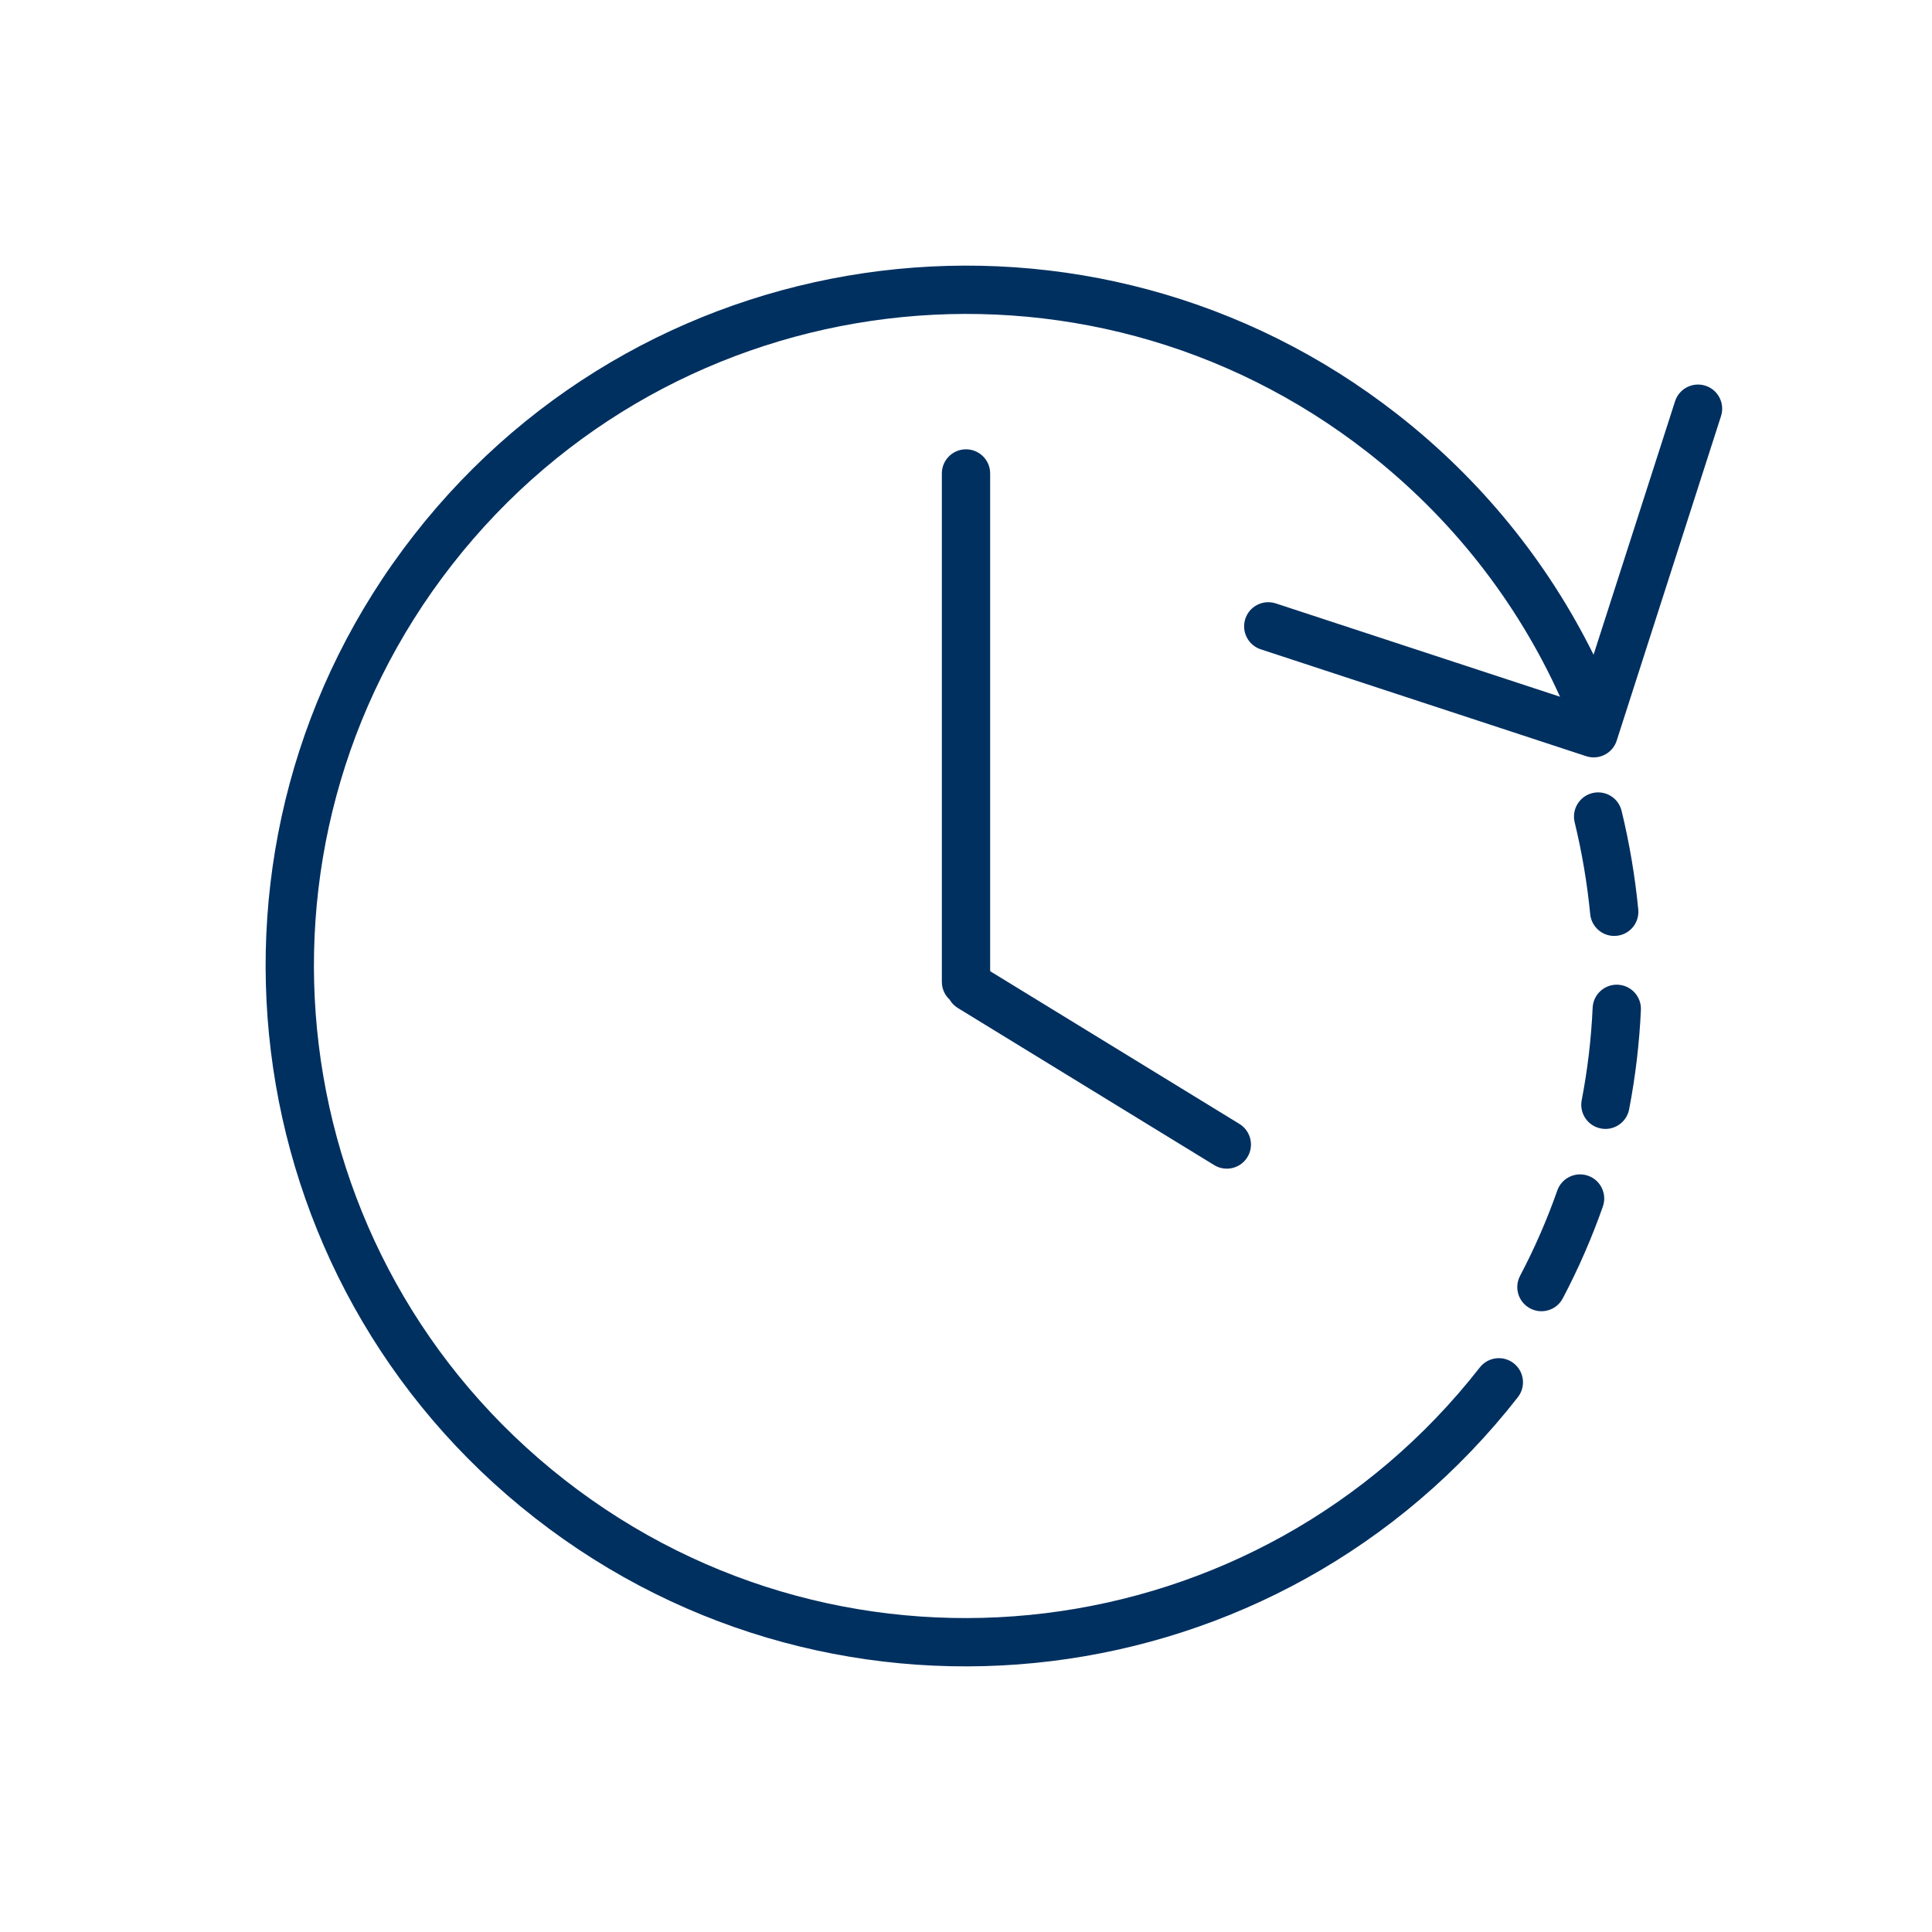
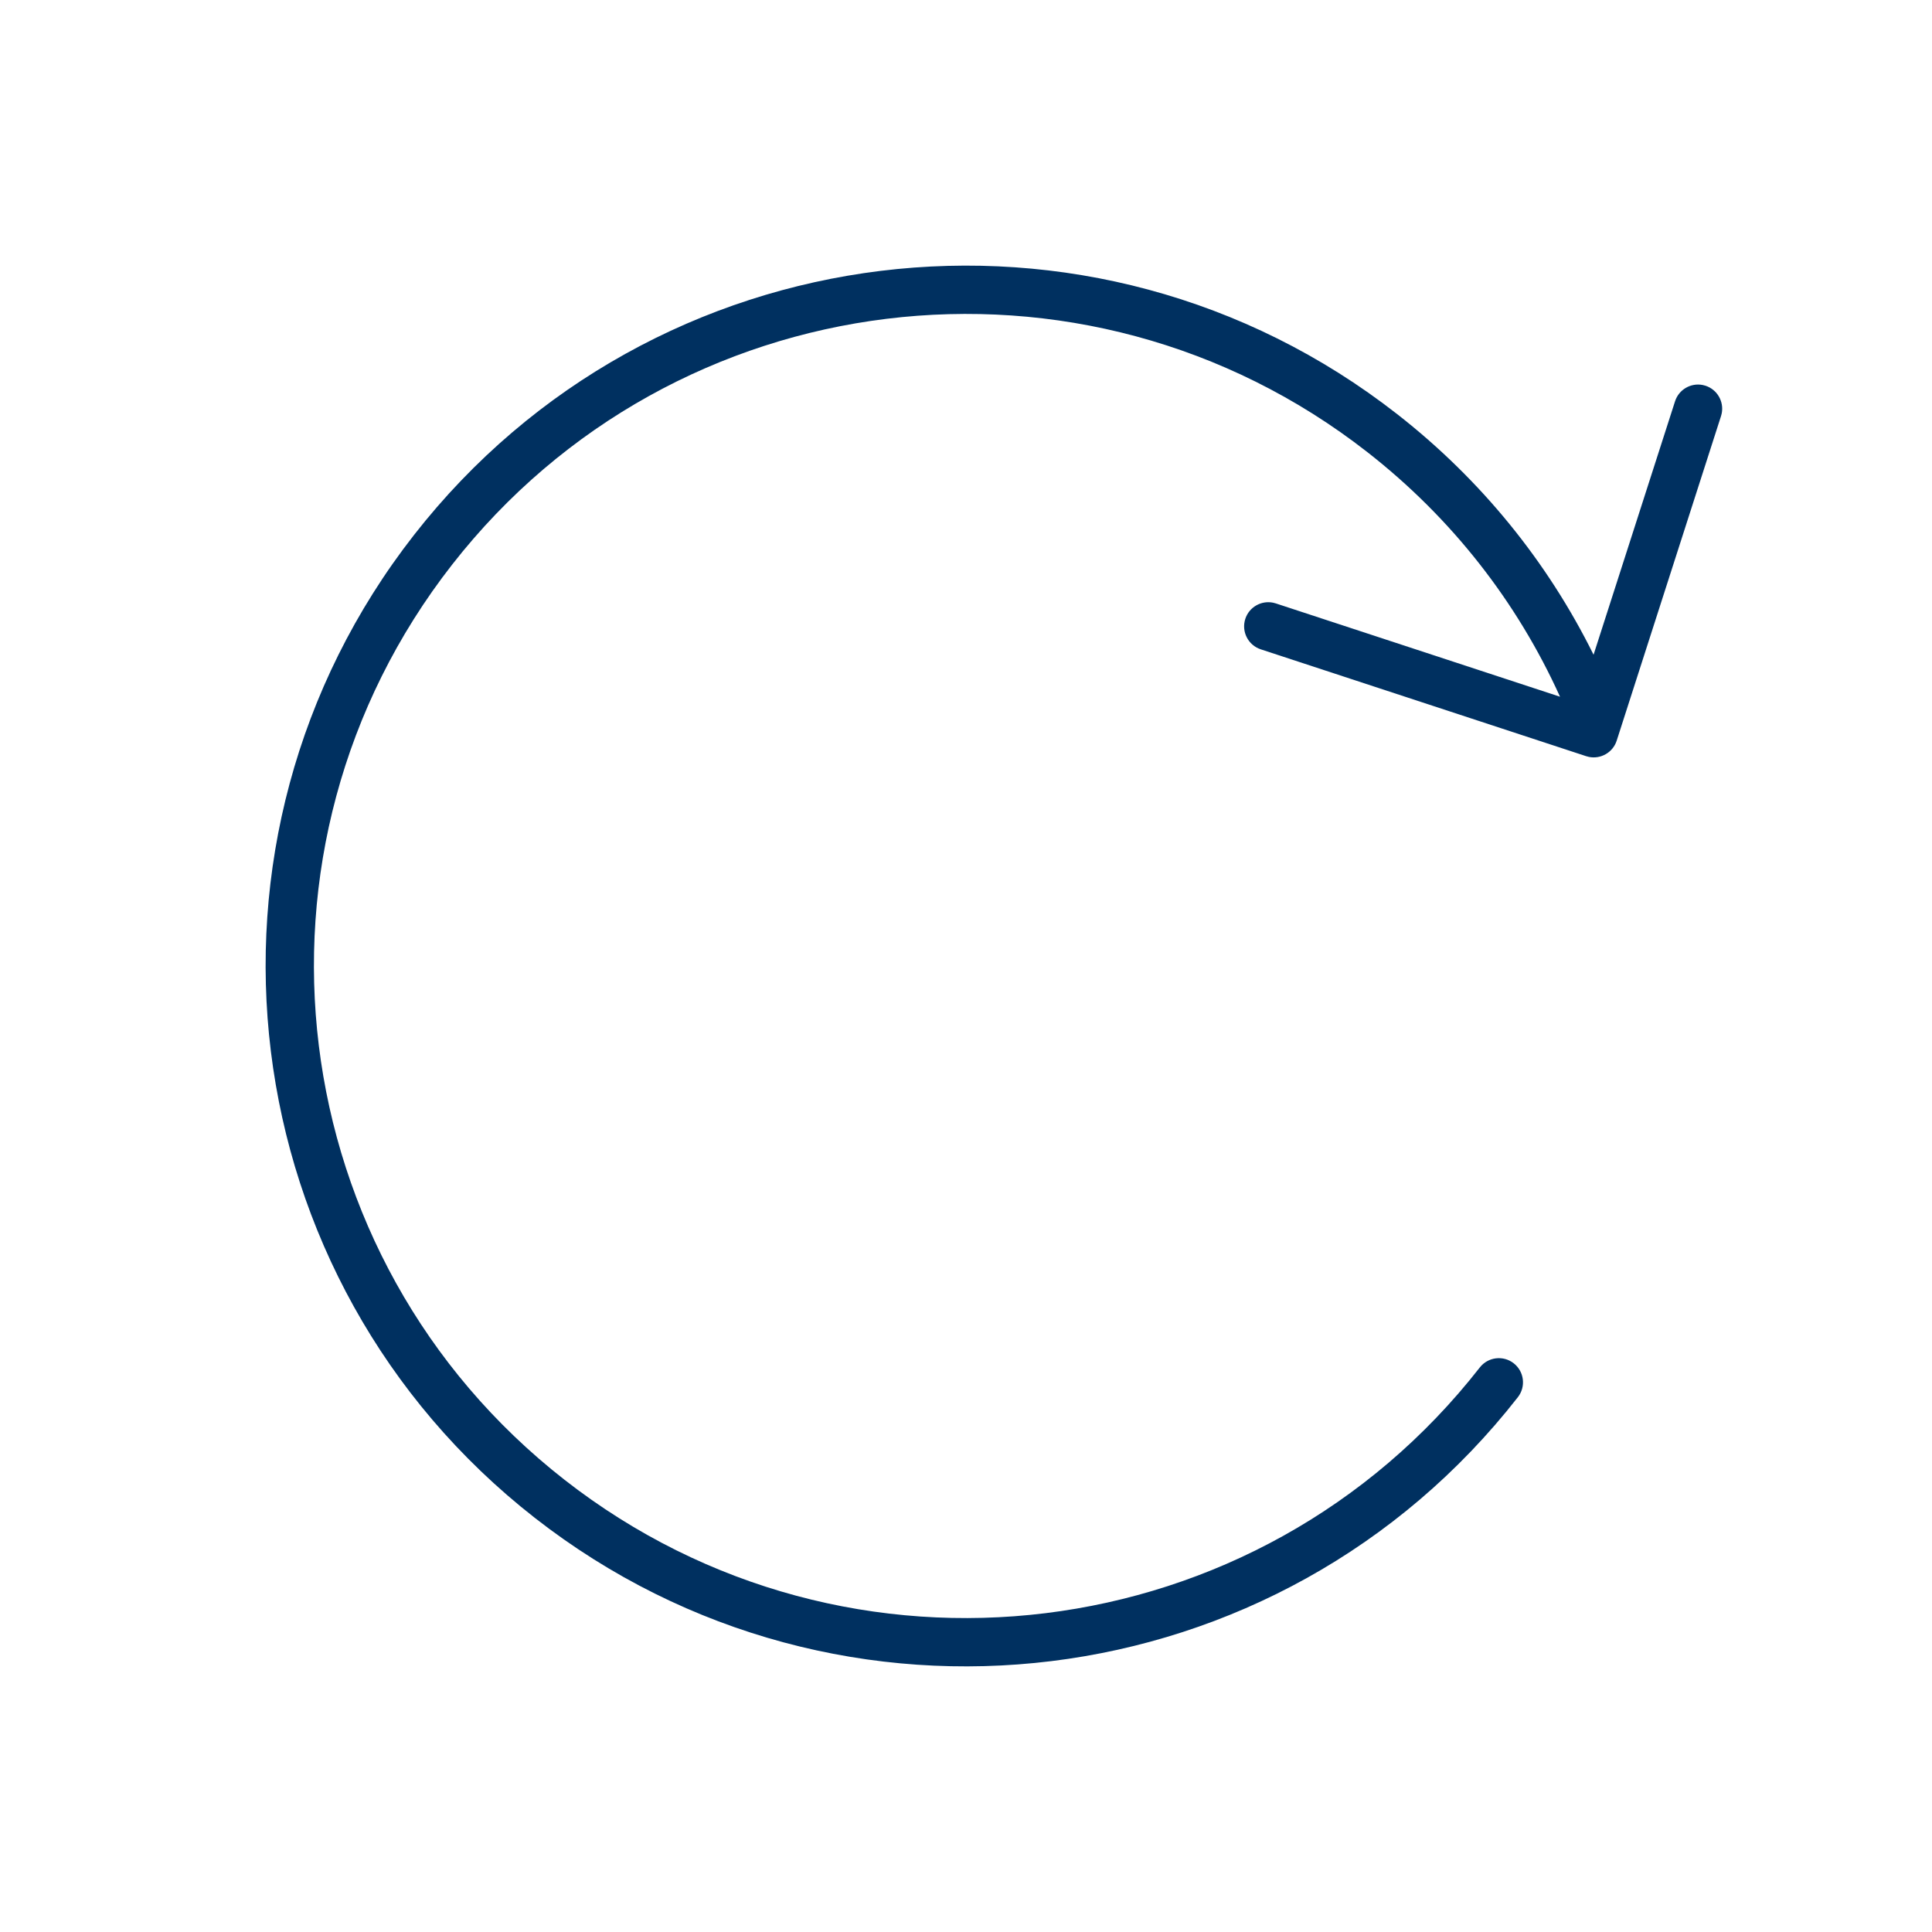
<svg xmlns="http://www.w3.org/2000/svg" width="80px" height="80px" viewBox="0 0 80 80" version="1.1">
  <title>illustrative/feature/history-f</title>
  <g id="illustrative/feature/history-f" stroke="none" stroke-width="1" fill="none" fill-rule="evenodd">
    <g id="Illustrative/Product/historyP" fill="#003060">
      <path d="M57.854,17.148 C61.326,19.86 64.079,23.26 65.986,27.111 L69.36,16.617 C69.517,16.129 70.014,15.845 70.505,15.942 L70.618,15.971 C71.106,16.128 71.39,16.625 71.293,17.116 L71.264,17.229 L66.944,30.668 C66.787,31.158 66.286,31.442 65.794,31.342 L65.68,31.312 L52.205,26.887 C51.68,26.714 51.394,26.149 51.566,25.624 C51.726,25.137 52.225,24.856 52.716,24.956 L52.829,24.986 L64.597,28.85 C62.817,24.915 60.11,21.448 56.623,18.724 C44.872,9.543 27.904,11.627 18.724,23.377 C9.543,35.128 11.627,52.096 23.377,61.276 C35.128,70.457 52.096,68.373 61.276,56.623 C61.616,56.188 62.245,56.11 62.68,56.451 C63.115,56.791 63.192,57.419 62.852,57.854 C52.992,70.475 34.767,72.713 22.146,62.852 C9.525,52.992 7.287,34.767 17.148,22.146 C27.008,9.525 45.233,7.287 57.854,17.148 Z" id="Contour" />
-       <path d="M65.759,48.685 C66.28,48.868 66.554,49.439 66.371,49.96 C65.913,51.261 65.36,52.531 64.712,53.761 C64.455,54.25 63.85,54.437 63.362,54.18 C62.873,53.923 62.685,53.318 62.943,52.829 C63.545,51.686 64.059,50.506 64.484,49.297 C64.667,48.776 65.238,48.502 65.759,48.685 Z M40,18.605 C40.513,18.605 40.936,18.991 40.993,19.488 L41,19.605 L41,40.215 L51.322,46.539 C51.793,46.828 51.941,47.443 51.653,47.914 C51.385,48.352 50.835,48.51 50.38,48.3 L50.278,48.245 L39.664,41.741 C39.517,41.651 39.401,41.529 39.321,41.39 C39.15,41.232 39.035,41.016 39.007,40.773 L39,40.656 L39,19.605 C39,19.052 39.448,18.605 40,18.605 Z M66.992,40.775 C67.544,40.8 67.971,41.267 67.946,41.819 C67.883,43.203 67.72,44.578 67.459,45.935 C67.354,46.478 66.83,46.833 66.288,46.728 C65.745,46.624 65.39,46.099 65.495,45.557 C65.738,44.295 65.889,43.015 65.948,41.728 C65.973,41.176 66.441,40.749 66.992,40.775 Z M67.147,33.576 C67.473,34.921 67.703,36.285 67.837,37.658 C67.891,38.208 67.489,38.697 66.939,38.75 C66.39,38.804 65.9,38.402 65.847,37.852 C65.722,36.573 65.507,35.301 65.203,34.046 C65.074,33.509 65.404,32.969 65.94,32.839 C66.477,32.709 67.018,33.039 67.147,33.576 Z" id="Symbol" />
    </g>
  </g>
</svg>